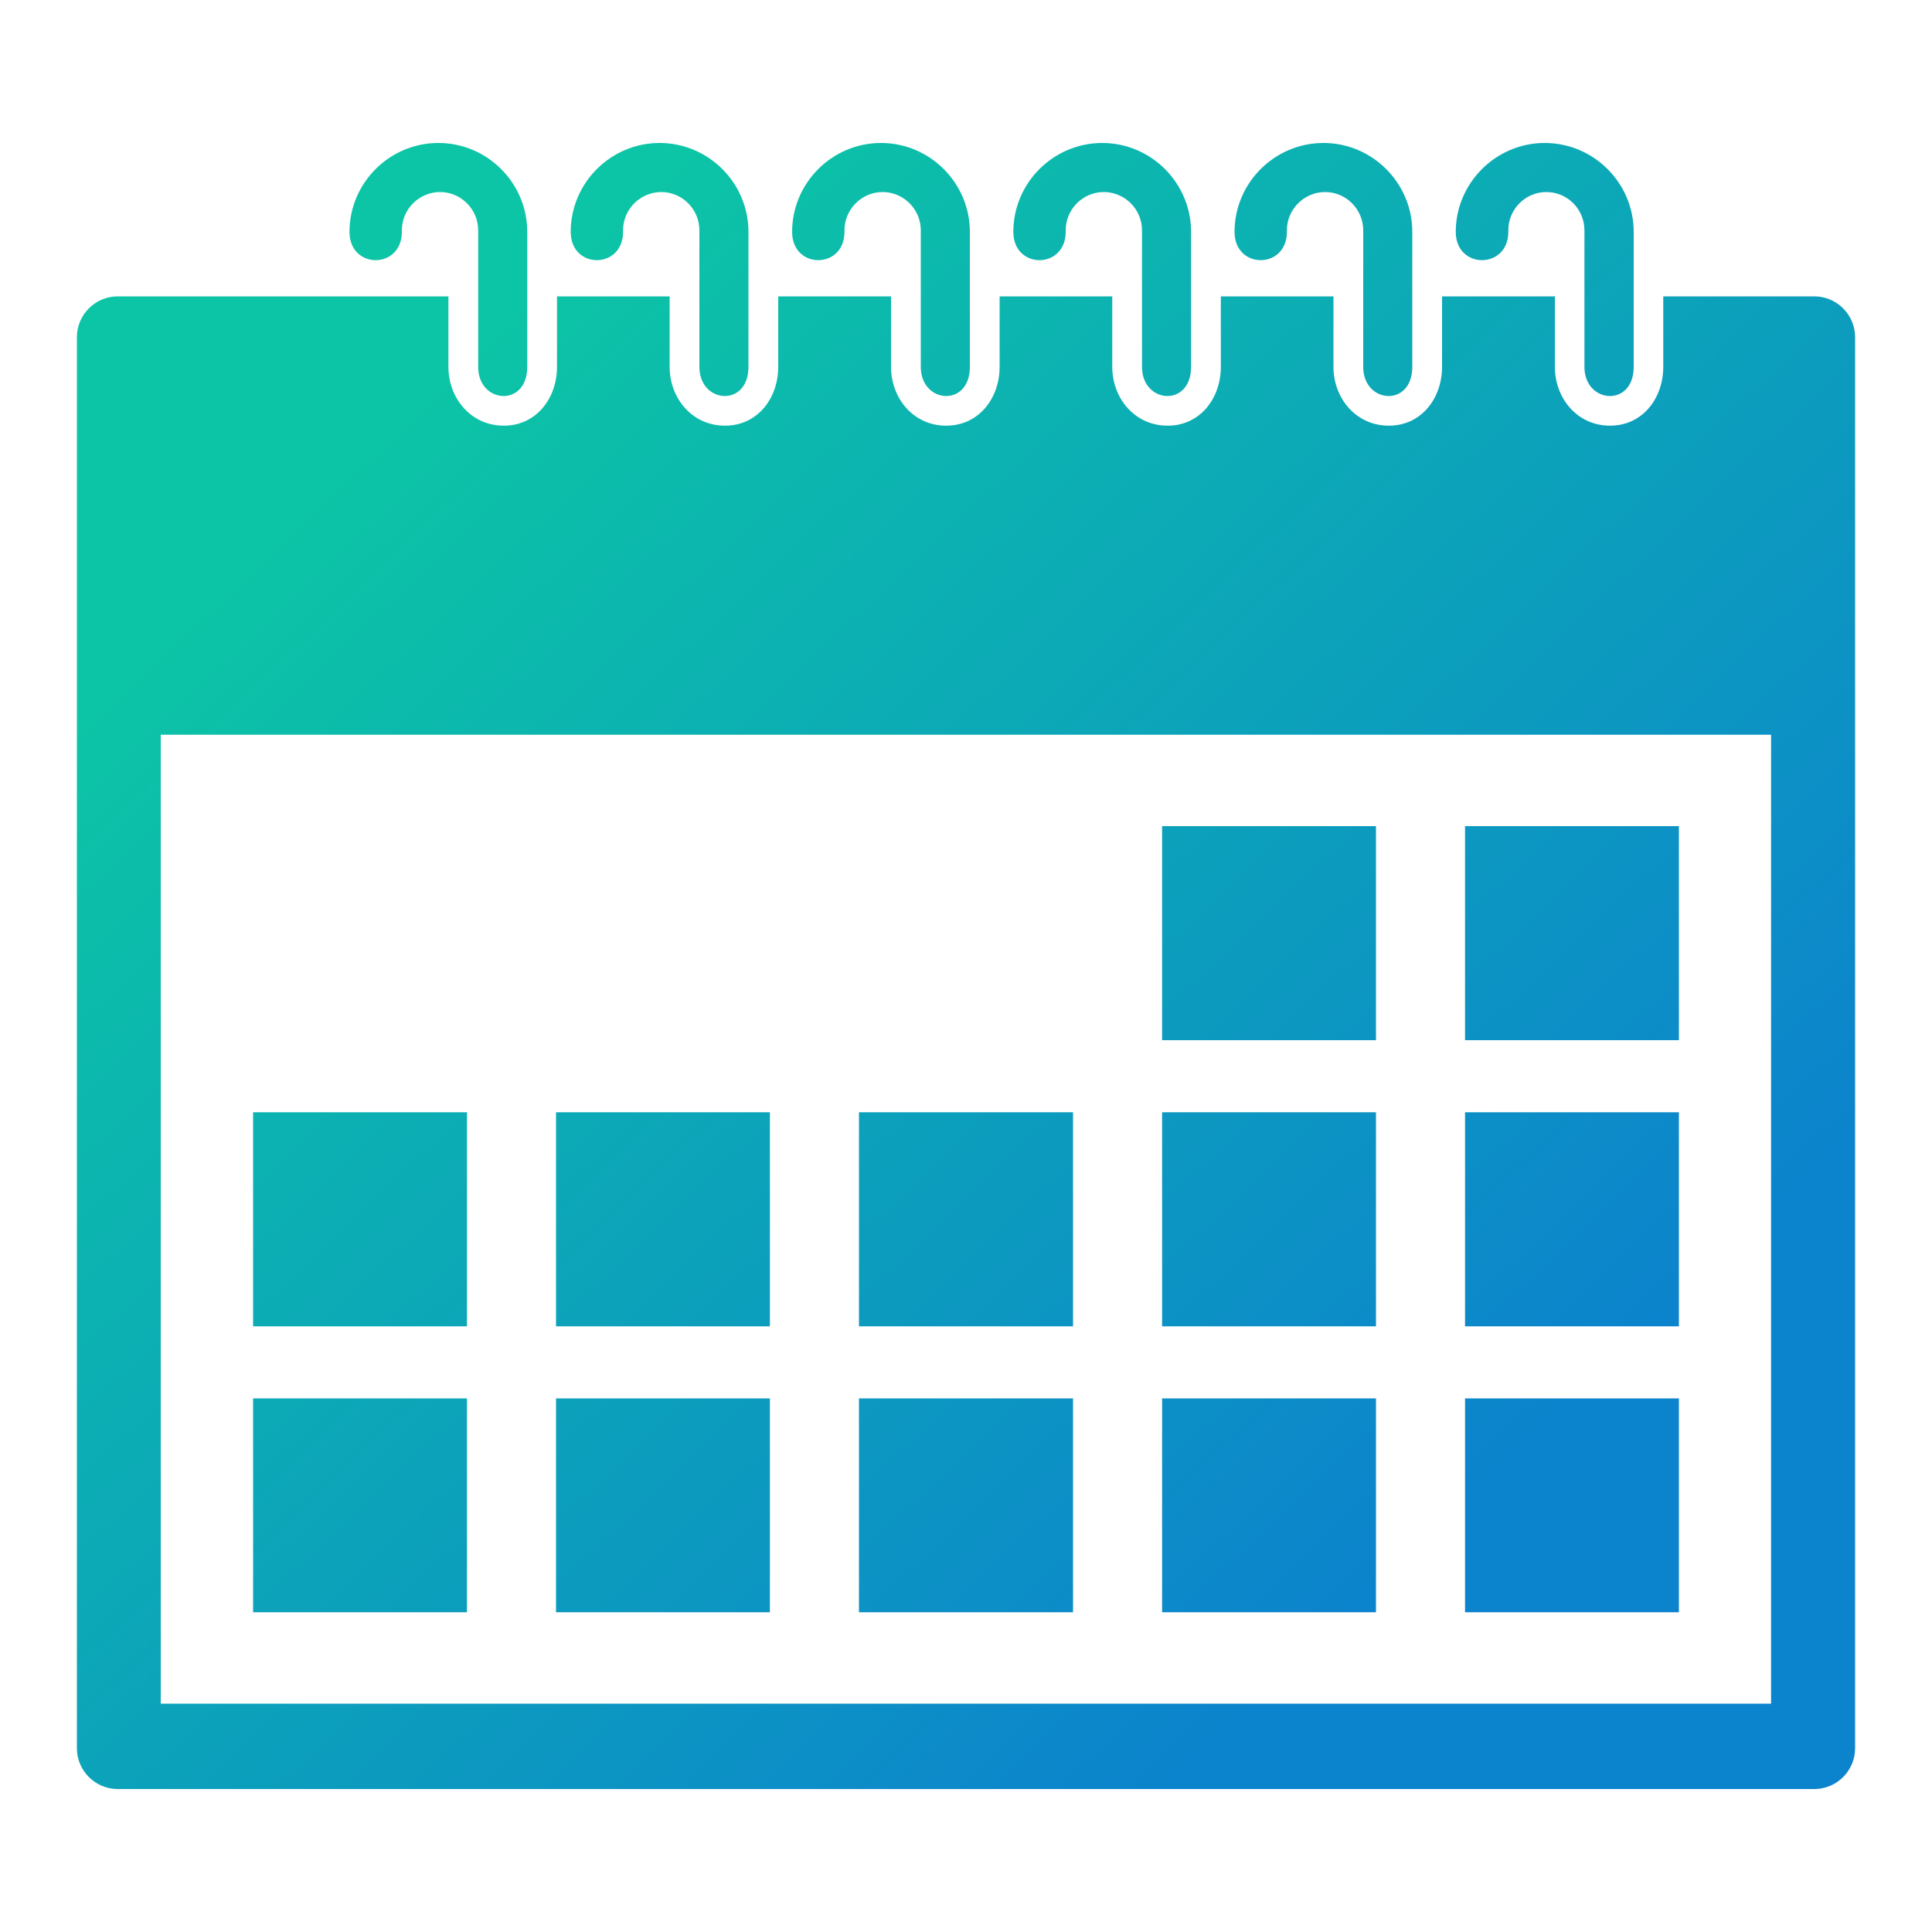
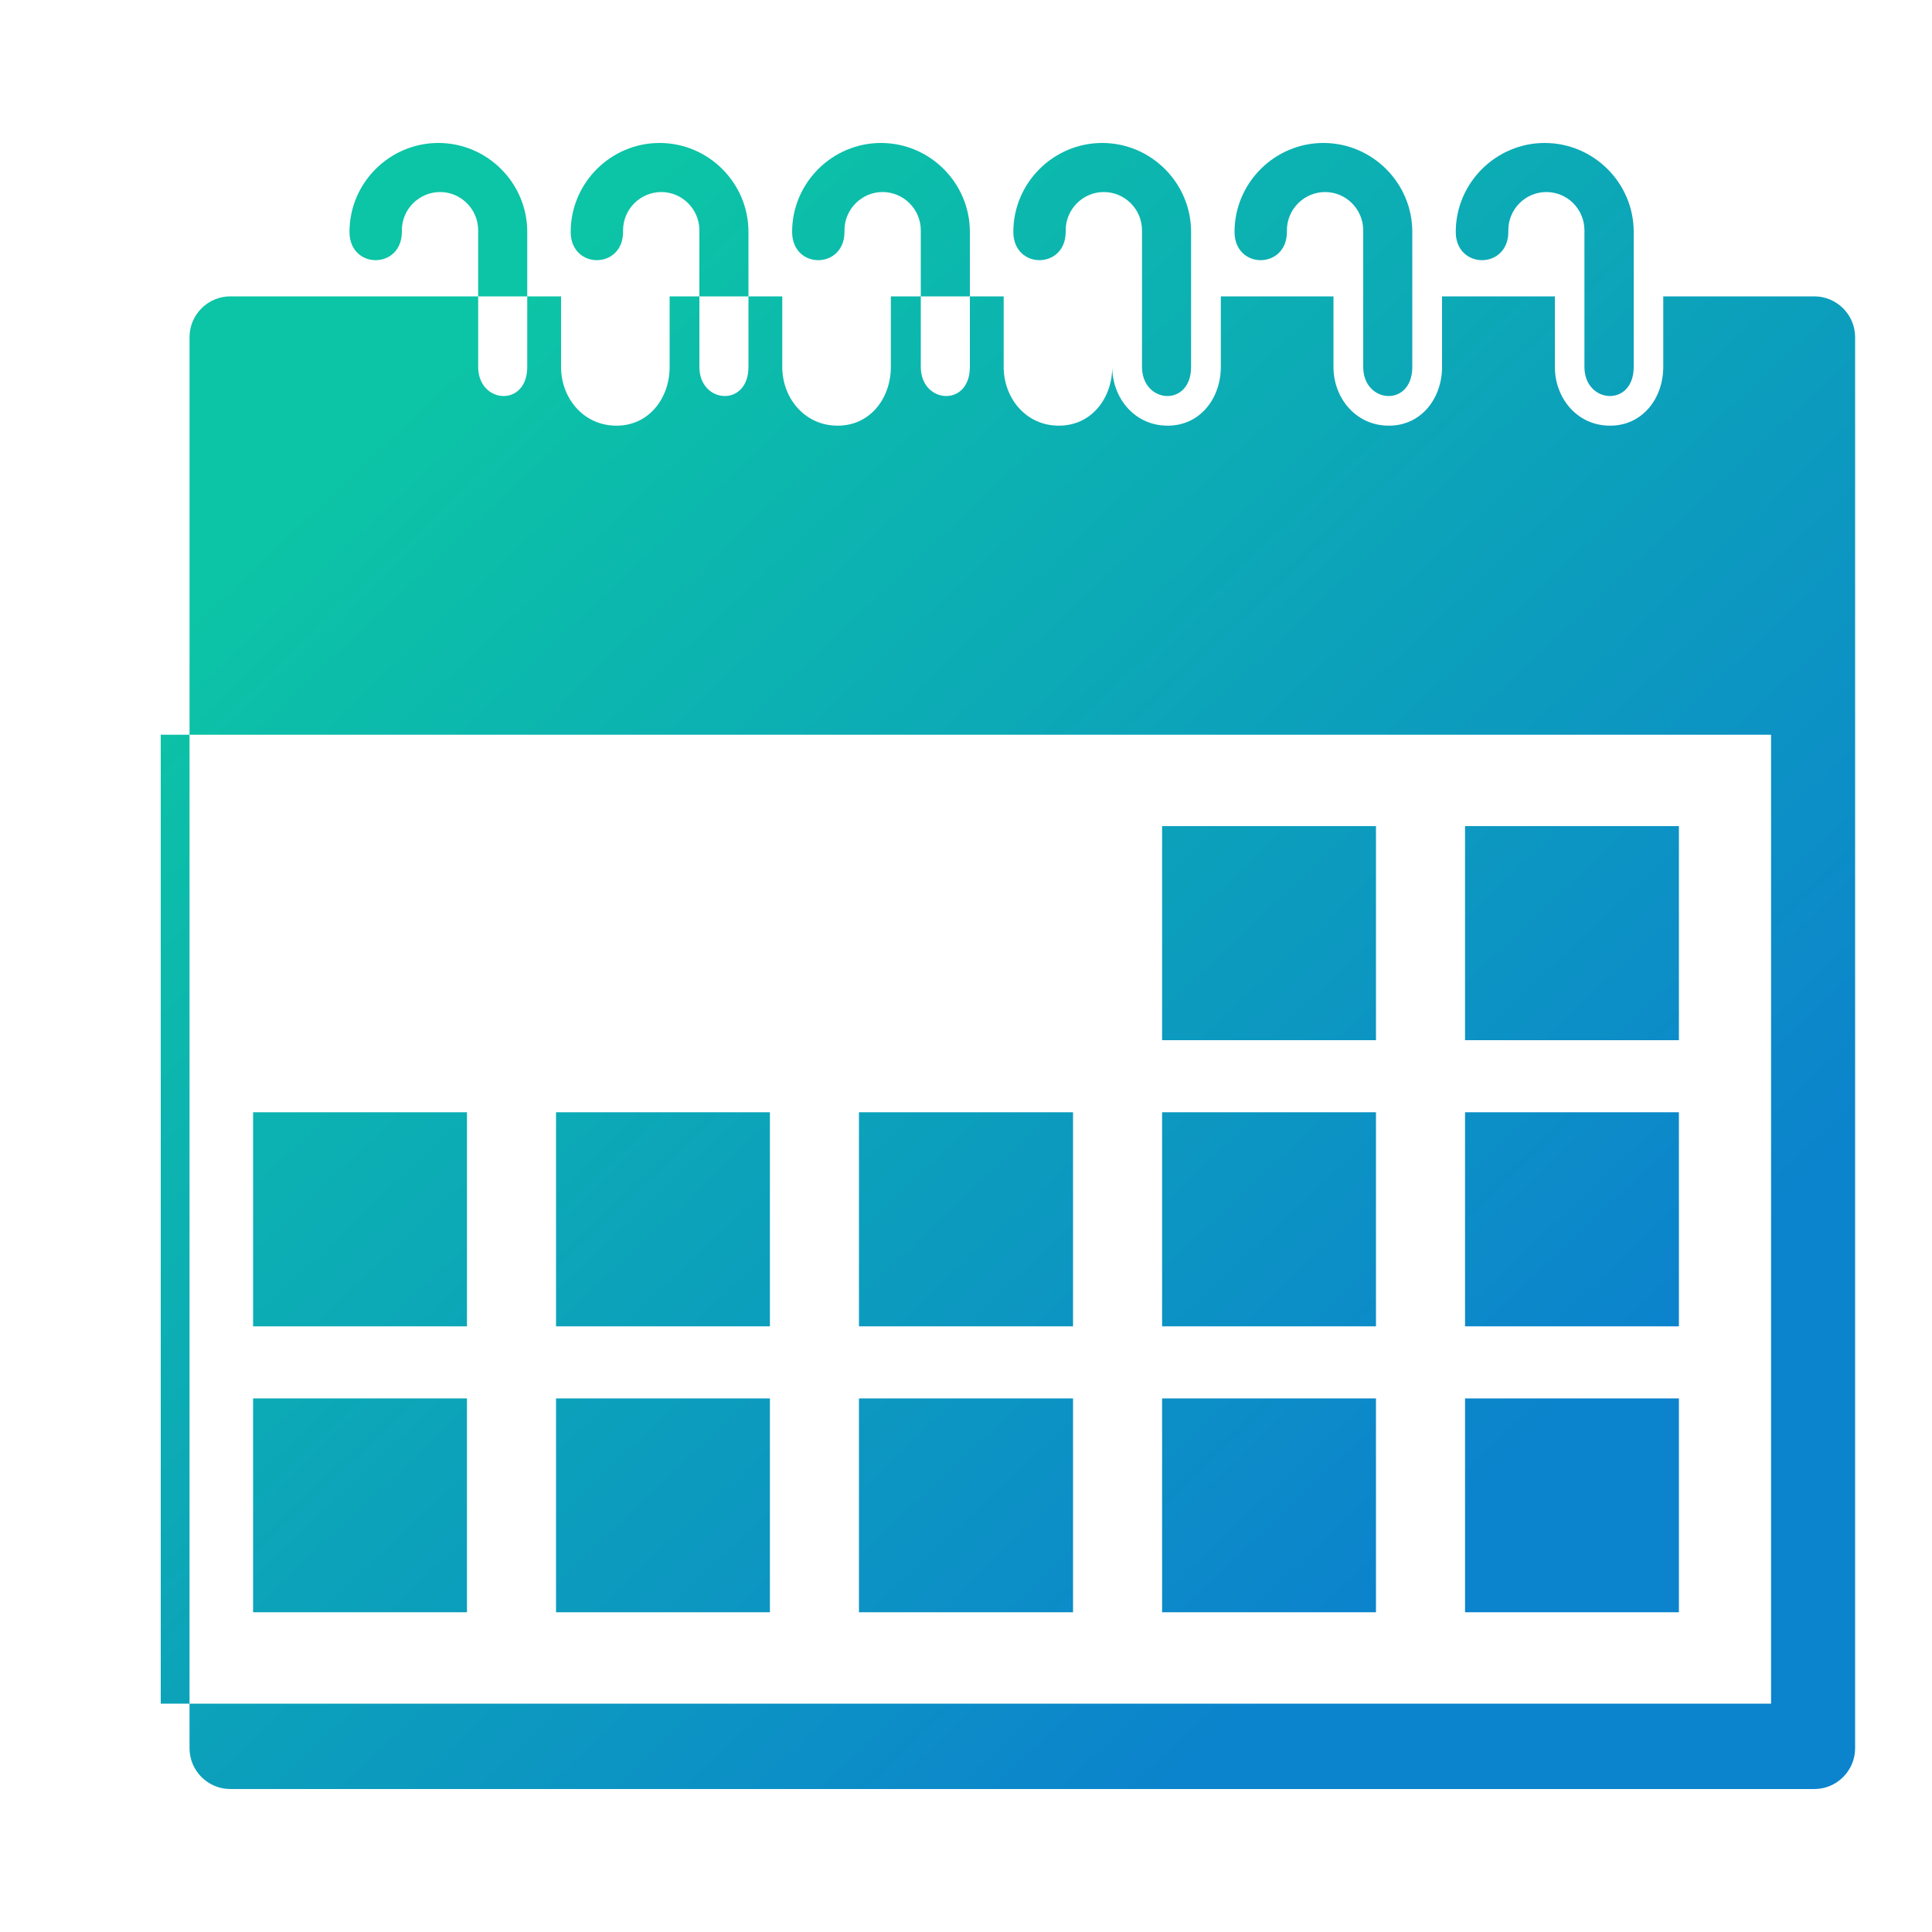
<svg xmlns="http://www.w3.org/2000/svg" width="100px" height="100px" viewBox="0 0 100 100">
  <defs>
    <linearGradient id="id0" x1="25.98" y1="16.49" x2="80.52" y2="74.18" gradientUnits="userSpaceOnUse">
      <stop offset="0" stop-color="#0CC4A6" stop-opacity="1" />
      <stop offset="1" stop-color="#0C83CD" stop-opacity="1" />
    </linearGradient>
  </defs>
-   <path fill="url(#id0)" d="M6.09 92.6l87.82 0c1.16,0 2.11,-0.95 2.11,-2.11l0 -73.04c0,-1.16 -0.95,-2.11 -2.11,-2.11l-7.82 0 0 3.65c0,1.66 -1.12,3.11 -2.87,3.04 -1.64,-0.06 -2.74,-1.46 -2.74,-3.04l0 -3.65 -5.84 0 0 3.65c0,1.66 -1.12,3.11 -2.87,3.04 -1.64,-0.06 -2.75,-1.46 -2.75,-3.04l0 -3.65 -5.83 0 0 3.65c0,1.66 -1.12,3.11 -2.87,3.04 -1.64,-0.06 -2.75,-1.46 -2.75,-3.04l0 -3.65 -5.83 0 0 3.65c0,1.66 -1.13,3.11 -2.88,3.04 -1.64,-0.06 -2.74,-1.46 -2.74,-3.04l0 -3.65 -5.84 0 0 3.65c0,1.66 -1.12,3.11 -2.87,3.04 -1.64,-0.06 -2.75,-1.46 -2.75,-3.04l0 -3.65 -5.83 0 0 3.65c0,1.66 -1.12,3.11 -2.87,3.04 -1.64,-0.06 -2.75,-1.46 -2.75,-3.04l0 -3.65 -17.12 0c-1.16,0 -2.11,0.95 -2.11,2.11l0 73.04c0,1.16 0.95,2.11 2.11,2.11l0 0zm78.47 -73.61c0,2.11 -2.55,1.91 -2.55,0l0 -7.07c0,-1.09 -0.88,-1.98 -1.97,-1.98l0 0c-1.09,0 -1.97,0.89 -1.97,1.98l0 0.08c0,1.95 -2.72,1.96 -2.72,0 0,-2.53 2.08,-4.6 4.6,-4.6 2.54,0 4.61,2.07 4.61,4.6l0 6.99 0 0zm-57.27 0c0,2.11 -2.54,1.91 -2.54,0l0 -7.07c0,-1.09 -0.89,-1.98 -1.97,-1.98l0 0c-1.09,0 -1.98,0.89 -1.98,1.98l0 0.08c0,1.95 -2.71,1.96 -2.71,0 0,-2.53 2.07,-4.6 4.6,-4.6 2.53,0 4.6,2.07 4.6,4.6l0 6.99zm11.45 0c0,2.11 -2.54,1.91 -2.54,0l0 -7.07c0,-1.09 -0.89,-1.98 -1.97,-1.98l0 0c-1.09,0 -1.98,0.89 -1.98,1.98l0 0.08c0,1.95 -2.71,1.96 -2.71,0 0,-2.53 2.07,-4.6 4.6,-4.6 2.53,0 4.6,2.07 4.6,4.6l0 6.99zm11.46 0c0,2.11 -2.54,1.91 -2.54,0l0 -7.07c0,-1.09 -0.89,-1.98 -1.98,-1.98l0 0c-1.08,0 -1.97,0.89 -1.97,1.98l0 0.08c0,1.95 -2.71,1.96 -2.71,0 0,-2.53 2.07,-4.6 4.6,-4.6 2.53,0 4.6,2.07 4.6,4.6l0 6.99zm11.45 0c0,2.11 -2.54,1.91 -2.54,0l0 -7.07c0,-1.09 -0.89,-1.98 -1.98,-1.98l0 0c-1.08,0 -1.97,0.89 -1.97,1.98l0 0.08c0,1.95 -2.71,1.96 -2.71,0 0,-2.53 2.07,-4.6 4.6,-4.6 2.53,0 4.6,2.07 4.6,4.6l0 6.99zm11.45 0c0,2.11 -2.54,1.91 -2.54,0l0 -7.07c0,-1.09 -0.89,-1.98 -1.97,-1.98l0 0c-1.09,0 -1.98,0.89 -1.98,1.98l0 0.08c0,1.95 -2.71,1.96 -2.71,0 0,-2.53 2.07,-4.6 4.6,-4.6 2.53,0 4.6,2.07 4.6,4.6l0 6.99zm2.73 34.85l11.07 0 0 -11.08 -11.07 0 0 11.08zm-15.68 0l11.07 0 0 -11.08 -11.07 0 0 11.08zm15.68 14.81l11.07 0 0 -11.08 -11.07 0 0 11.08zm0 14.8l11.07 0 0 -11.07 -11.07 0 0 11.07zm-15.68 -14.8l11.07 0 0 -11.08 -11.07 0 0 11.08zm0 14.8l11.07 0 0 -11.07 -11.07 0 0 11.07zm-15.69 -14.8l11.08 0 0 -11.08 -11.08 0 0 11.08zm0 14.8l11.08 0 0 -11.07 -11.08 0 0 11.07zm-15.68 -14.8l11.07 0 0 -11.08 -11.07 0 0 11.08zm0 14.8l11.07 0 0 -11.07 -11.07 0 0 11.07zm-15.68 -14.8l11.07 0 0 -11.08 -11.07 0 0 11.08zm0 14.8l11.07 0 0 -11.07 -11.07 0 0 11.07zm-4.78 -45.42l83.35 0 0 50.15 -83.35 0 0 -50.15z" />
+   <path fill="url(#id0)" d="M6.09 92.6l87.82 0c1.16,0 2.11,-0.95 2.11,-2.11l0 -73.04c0,-1.16 -0.95,-2.11 -2.11,-2.11l-7.82 0 0 3.65c0,1.66 -1.12,3.11 -2.87,3.04 -1.64,-0.06 -2.74,-1.46 -2.74,-3.04l0 -3.65 -5.84 0 0 3.65c0,1.66 -1.12,3.11 -2.87,3.04 -1.64,-0.06 -2.75,-1.46 -2.75,-3.04l0 -3.65 -5.83 0 0 3.65c0,1.66 -1.12,3.11 -2.87,3.04 -1.64,-0.06 -2.75,-1.46 -2.75,-3.04c0,1.66 -1.13,3.11 -2.88,3.04 -1.64,-0.06 -2.74,-1.46 -2.74,-3.04l0 -3.65 -5.84 0 0 3.65c0,1.66 -1.12,3.11 -2.87,3.04 -1.64,-0.06 -2.75,-1.46 -2.75,-3.04l0 -3.65 -5.83 0 0 3.65c0,1.66 -1.12,3.11 -2.87,3.04 -1.64,-0.06 -2.75,-1.46 -2.75,-3.04l0 -3.65 -17.12 0c-1.16,0 -2.11,0.95 -2.11,2.11l0 73.04c0,1.16 0.95,2.11 2.11,2.11l0 0zm78.47 -73.61c0,2.11 -2.55,1.91 -2.55,0l0 -7.07c0,-1.09 -0.88,-1.98 -1.97,-1.98l0 0c-1.09,0 -1.97,0.89 -1.97,1.98l0 0.08c0,1.95 -2.72,1.96 -2.72,0 0,-2.53 2.08,-4.6 4.6,-4.6 2.54,0 4.61,2.07 4.61,4.6l0 6.99 0 0zm-57.27 0c0,2.11 -2.54,1.91 -2.54,0l0 -7.07c0,-1.09 -0.89,-1.98 -1.97,-1.98l0 0c-1.09,0 -1.98,0.89 -1.98,1.98l0 0.08c0,1.95 -2.71,1.96 -2.71,0 0,-2.53 2.07,-4.6 4.6,-4.6 2.53,0 4.6,2.07 4.6,4.6l0 6.99zm11.45 0c0,2.11 -2.54,1.91 -2.54,0l0 -7.07c0,-1.09 -0.89,-1.98 -1.97,-1.98l0 0c-1.09,0 -1.98,0.89 -1.98,1.98l0 0.08c0,1.95 -2.71,1.96 -2.71,0 0,-2.53 2.07,-4.6 4.6,-4.6 2.53,0 4.6,2.07 4.6,4.6l0 6.99zm11.46 0c0,2.11 -2.54,1.91 -2.54,0l0 -7.07c0,-1.09 -0.89,-1.98 -1.98,-1.98l0 0c-1.08,0 -1.97,0.89 -1.97,1.98l0 0.08c0,1.95 -2.71,1.96 -2.71,0 0,-2.53 2.07,-4.6 4.6,-4.6 2.53,0 4.6,2.07 4.6,4.6l0 6.99zm11.45 0c0,2.11 -2.54,1.91 -2.54,0l0 -7.07c0,-1.09 -0.89,-1.98 -1.98,-1.98l0 0c-1.08,0 -1.97,0.89 -1.97,1.98l0 0.08c0,1.95 -2.71,1.96 -2.71,0 0,-2.53 2.07,-4.6 4.6,-4.6 2.53,0 4.6,2.07 4.6,4.6l0 6.99zm11.45 0c0,2.11 -2.54,1.91 -2.54,0l0 -7.07c0,-1.09 -0.89,-1.98 -1.97,-1.98l0 0c-1.09,0 -1.98,0.89 -1.98,1.98l0 0.08c0,1.95 -2.71,1.96 -2.71,0 0,-2.53 2.07,-4.6 4.6,-4.6 2.53,0 4.6,2.07 4.6,4.6l0 6.99zm2.73 34.85l11.07 0 0 -11.08 -11.07 0 0 11.08zm-15.68 0l11.07 0 0 -11.08 -11.07 0 0 11.08zm15.68 14.81l11.07 0 0 -11.08 -11.07 0 0 11.08zm0 14.8l11.07 0 0 -11.07 -11.07 0 0 11.07zm-15.68 -14.8l11.07 0 0 -11.08 -11.07 0 0 11.08zm0 14.8l11.07 0 0 -11.07 -11.07 0 0 11.07zm-15.69 -14.8l11.08 0 0 -11.08 -11.08 0 0 11.08zm0 14.8l11.08 0 0 -11.07 -11.08 0 0 11.07zm-15.68 -14.8l11.07 0 0 -11.08 -11.07 0 0 11.08zm0 14.8l11.07 0 0 -11.07 -11.07 0 0 11.07zm-15.68 -14.8l11.07 0 0 -11.08 -11.07 0 0 11.08zm0 14.8l11.07 0 0 -11.07 -11.07 0 0 11.07zm-4.78 -45.42l83.35 0 0 50.15 -83.35 0 0 -50.15z" />
</svg>